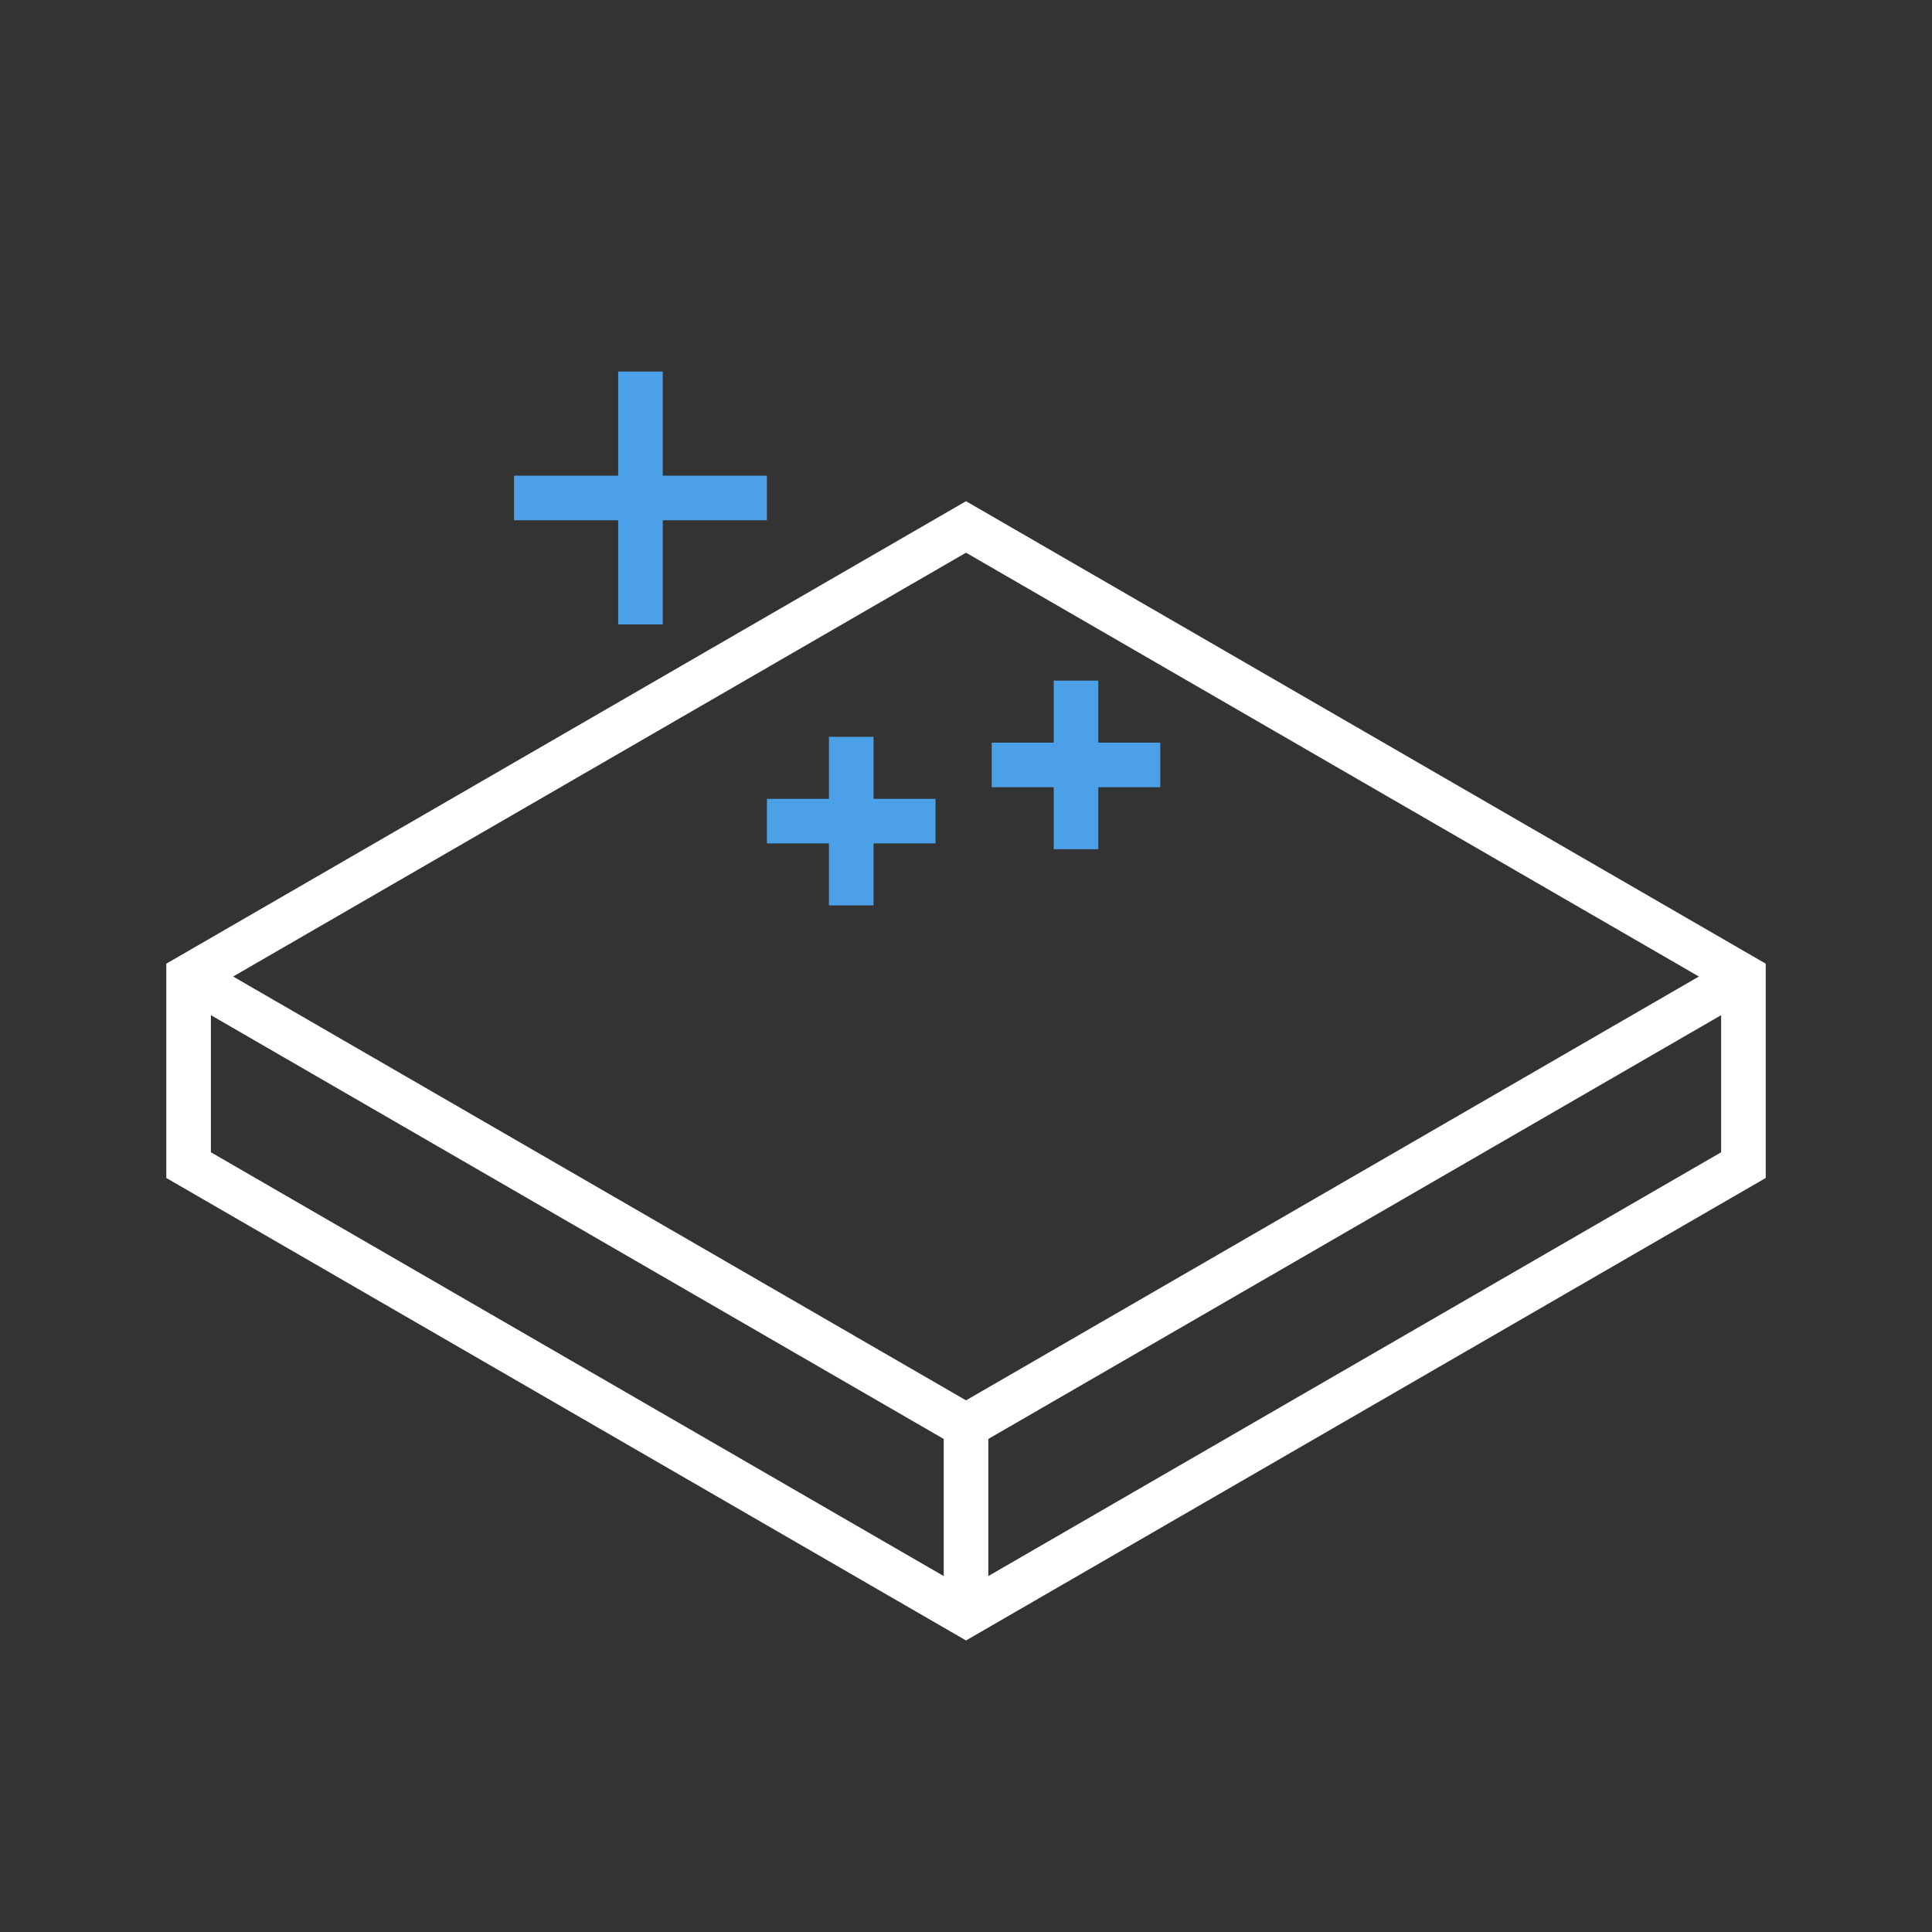
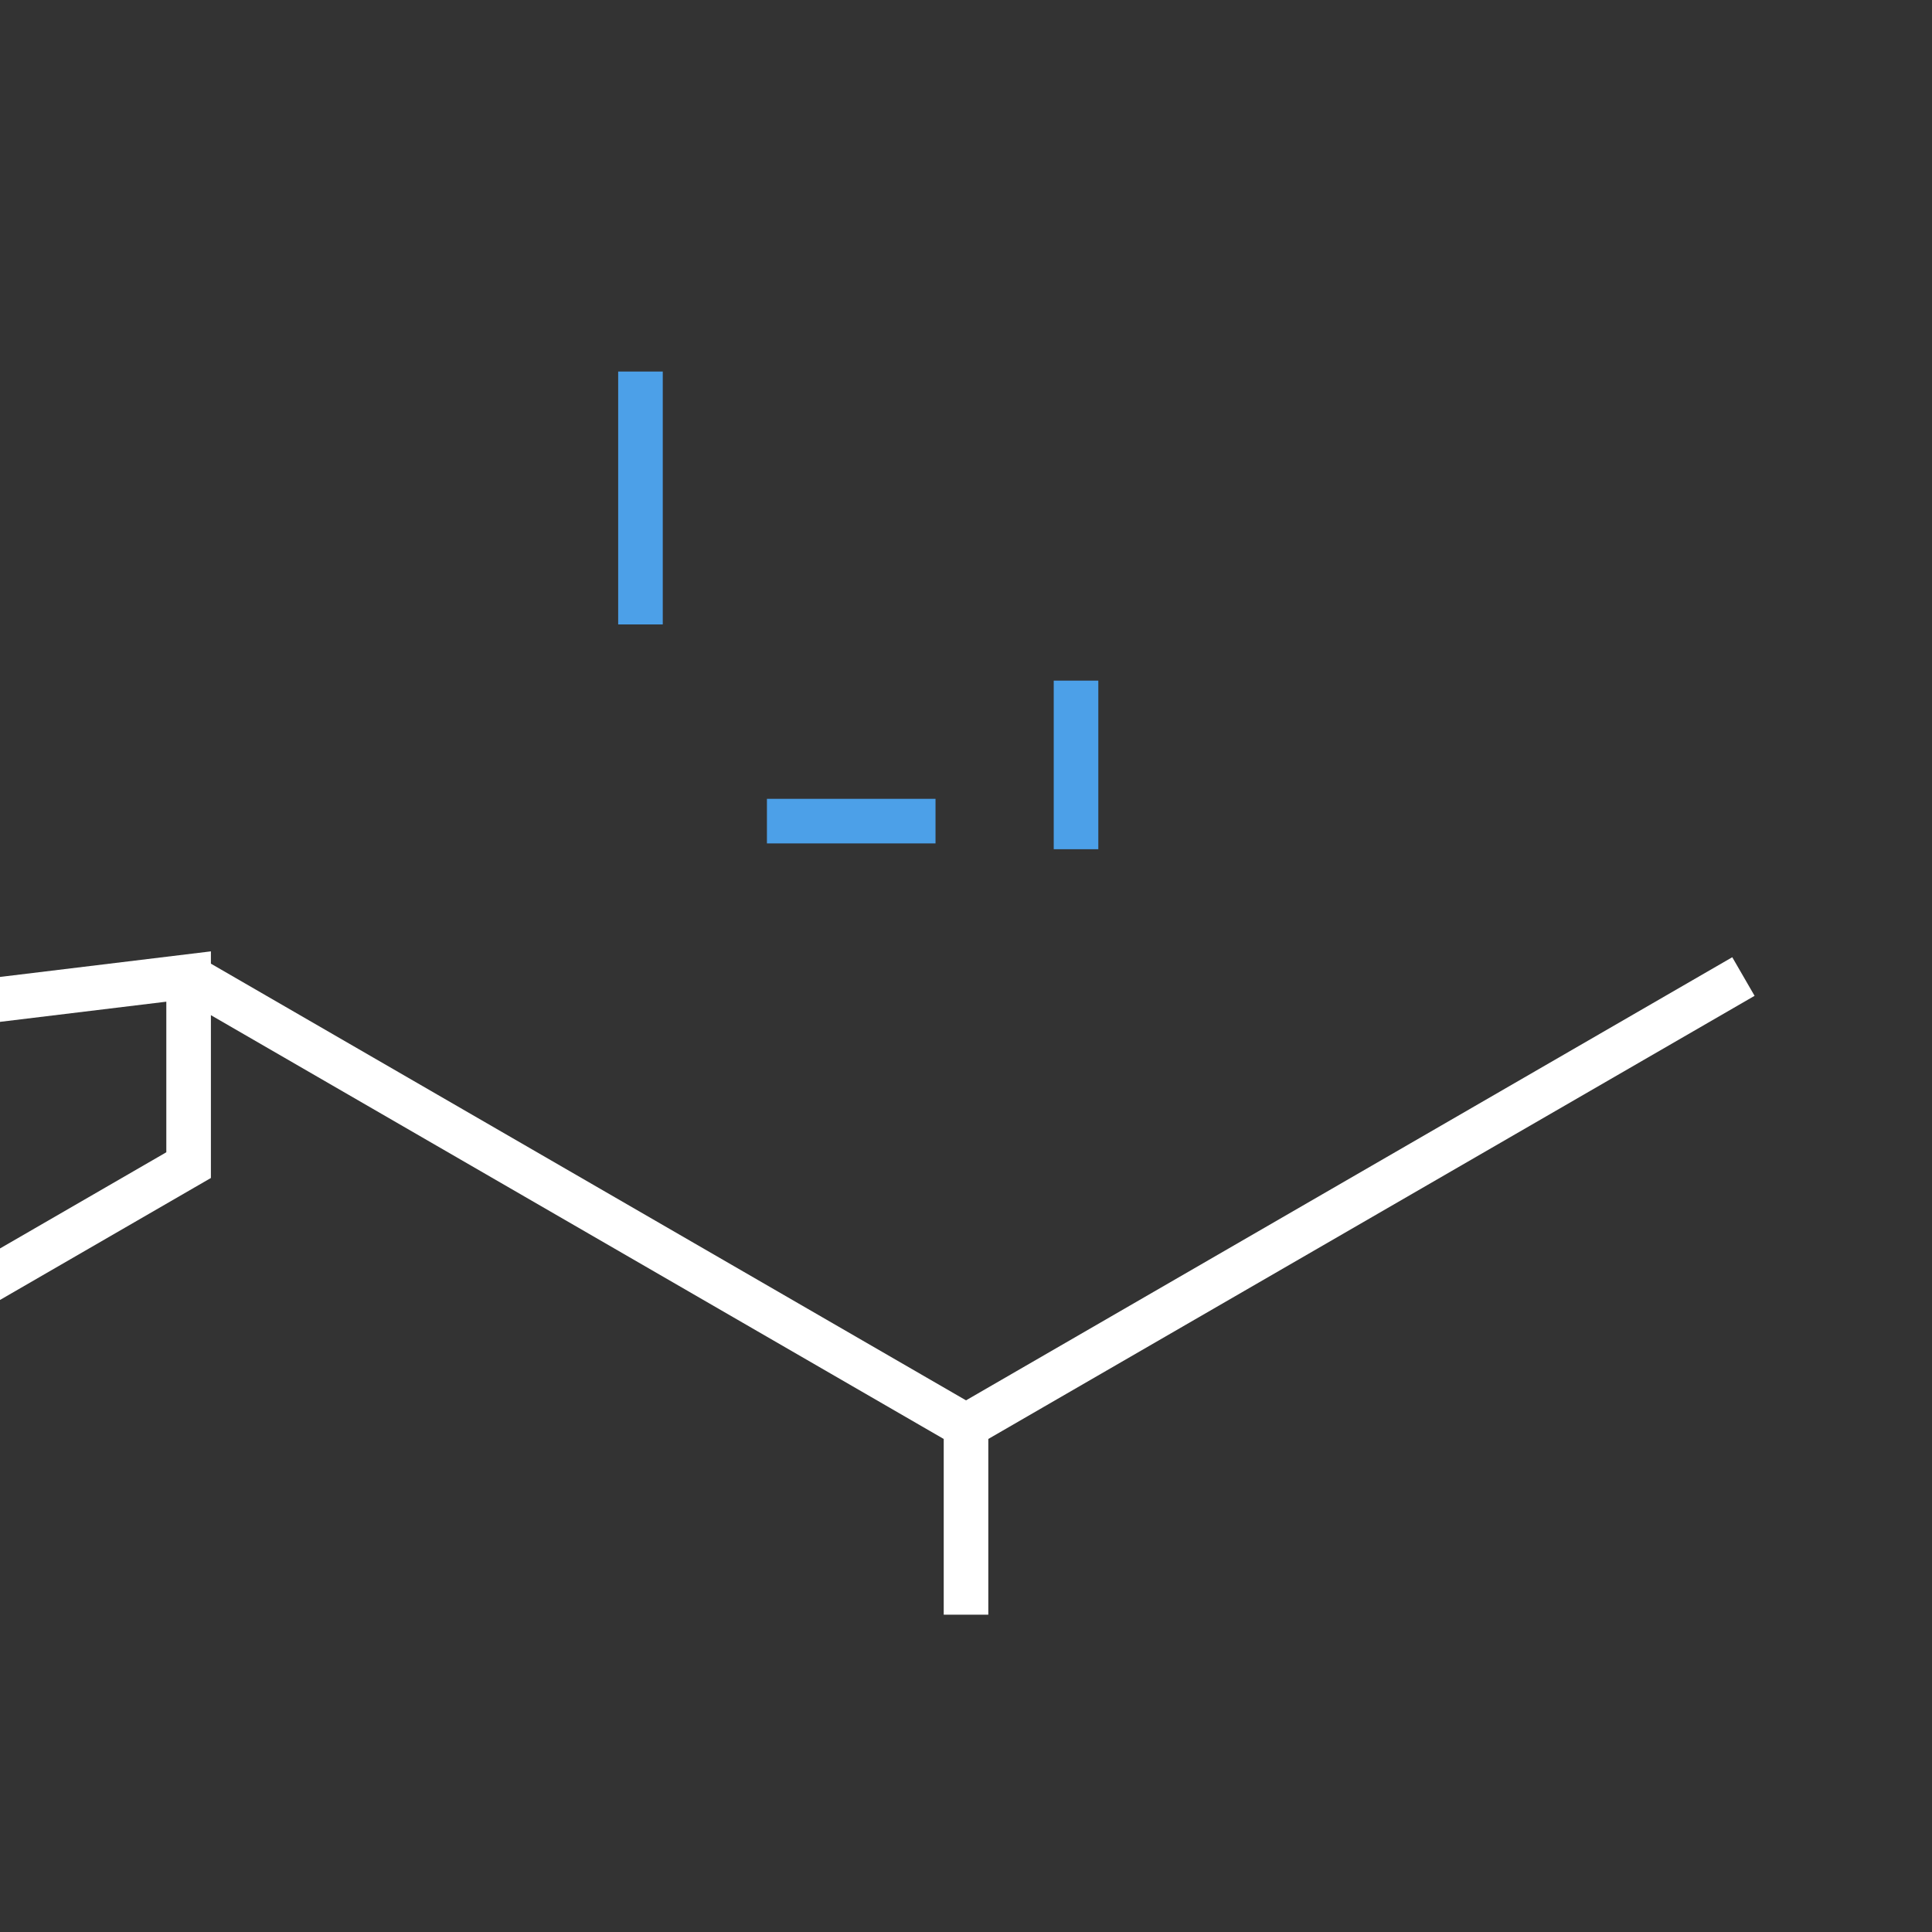
<svg xmlns="http://www.w3.org/2000/svg" width="130" height="130" viewBox="0 0 130 130">
  <rect x="0" y="0" width="130" height="130" fill="#333333" stroke="none" />
  <g id="icon-architectural-white" transform="translate(11635 17532)">
    <rect id="Rectangle_1118" data-name="Rectangle 1118" width="130" height="130" transform="translate(-11635 -17532)" fill="none" />
    <g id="Group_1135" data-name="Group 1135" transform="translate(-12458.066 -18317.555)">
      <g id="Group_1088" data-name="Group 1088">
-         <line id="Line_55" data-name="Line 55" x2="17.017" transform="translate(857.654 819.063)" fill="none" stroke="#4ca0e8" stroke-miterlimit="10" stroke-width="3" />
        <line id="Line_56" data-name="Line 56" y1="17.017" transform="translate(866.162 810.555)" fill="none" stroke="#4ca0e8" stroke-miterlimit="10" stroke-width="3" />
      </g>
      <g id="Group_1089" data-name="Group 1089">
        <line id="Line_57" data-name="Line 57" x2="11.344" transform="translate(874.671 840.806)" fill="none" stroke="#4ca0e8" stroke-miterlimit="10" stroke-width="3" />
-         <line id="Line_58" data-name="Line 58" y1="11.344" transform="translate(880.343 835.134)" fill="none" stroke="#4ca0e8" stroke-miterlimit="10" stroke-width="3" />
      </g>
      <g id="Group_1090" data-name="Group 1090">
-         <line id="Line_59" data-name="Line 59" x2="11.344" transform="translate(889.796 837.025)" fill="none" stroke="#4ca0e8" stroke-miterlimit="10" stroke-width="3" />
        <line id="Line_60" data-name="Line 60" y1="11.344" transform="translate(895.469 831.353)" fill="none" stroke="#4ca0e8" stroke-miterlimit="10" stroke-width="3" />
      </g>
      <path id="Path_1312" data-name="Path 1312" d="M888.067,833.7" fill="none" stroke="#000" stroke-miterlimit="10" stroke-width="3" />
      <path id="Path_1313" data-name="Path 1313" d="M888.067,881.514" fill="none" stroke="#fff" stroke-miterlimit="10" stroke-width="3" />
-       <path id="Path_1314" data-name="Path 1314" d="M835.757,851.263l52.31-30.251,52.31,30.251v12.691l-52.31,30.251-52.31-30.251Z" fill="none" stroke="#fff" stroke-miterlimit="10" stroke-width="3" />
+       <path id="Path_1314" data-name="Path 1314" d="M835.757,851.263v12.691l-52.31,30.251-52.31-30.251Z" fill="none" stroke="#fff" stroke-miterlimit="10" stroke-width="3" />
      <path id="Path_1315" data-name="Path 1315" d="M835.757,851.263l52.31,30.251v12.691" fill="none" stroke="#fff" stroke-miterlimit="10" stroke-width="3" />
      <line id="Line_61" data-name="Line 61" x1="52.31" y2="30.251" transform="translate(888.067 851.263)" fill="none" stroke="#fff" stroke-miterlimit="10" stroke-width="3" />
    </g>
  </g>
</svg>